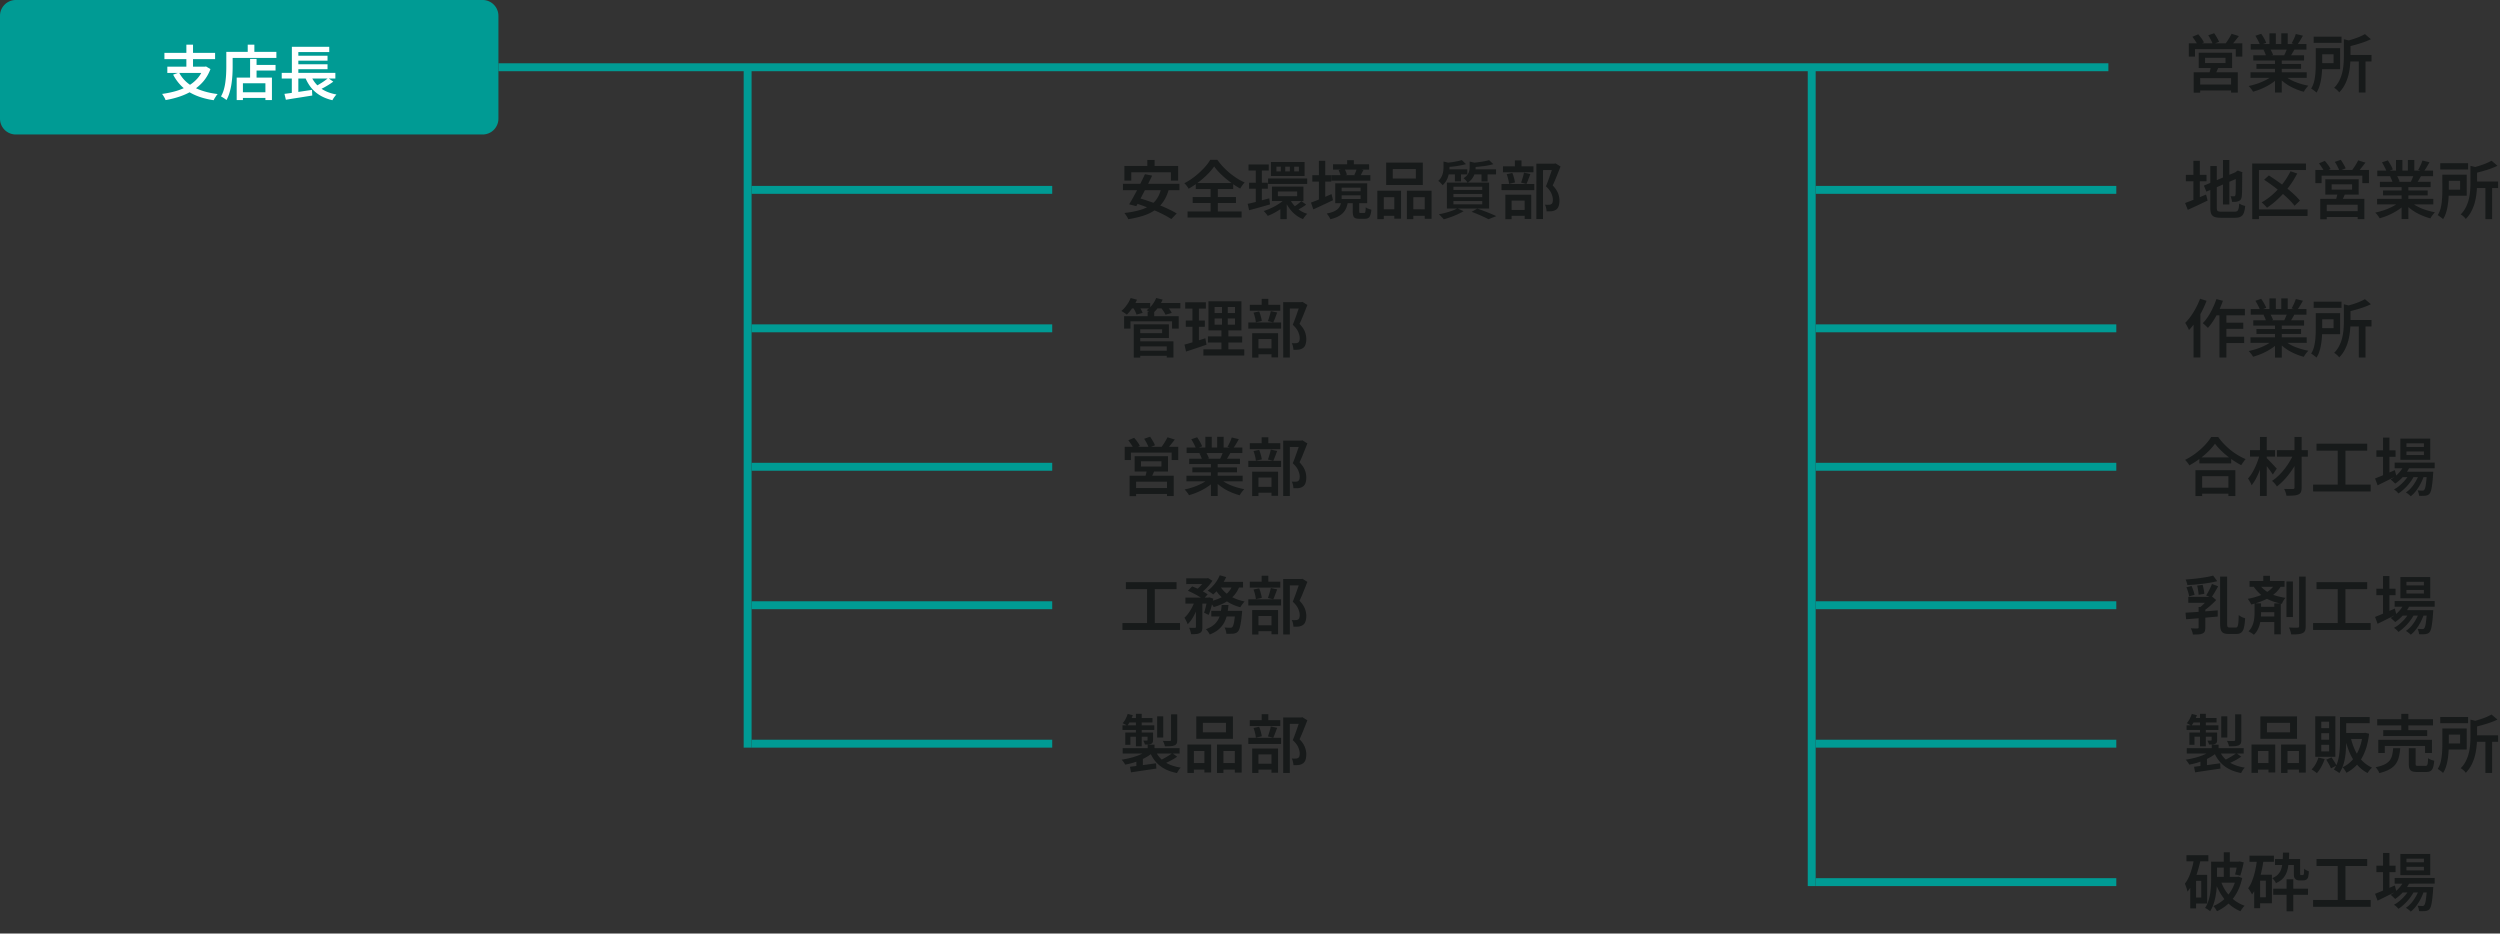
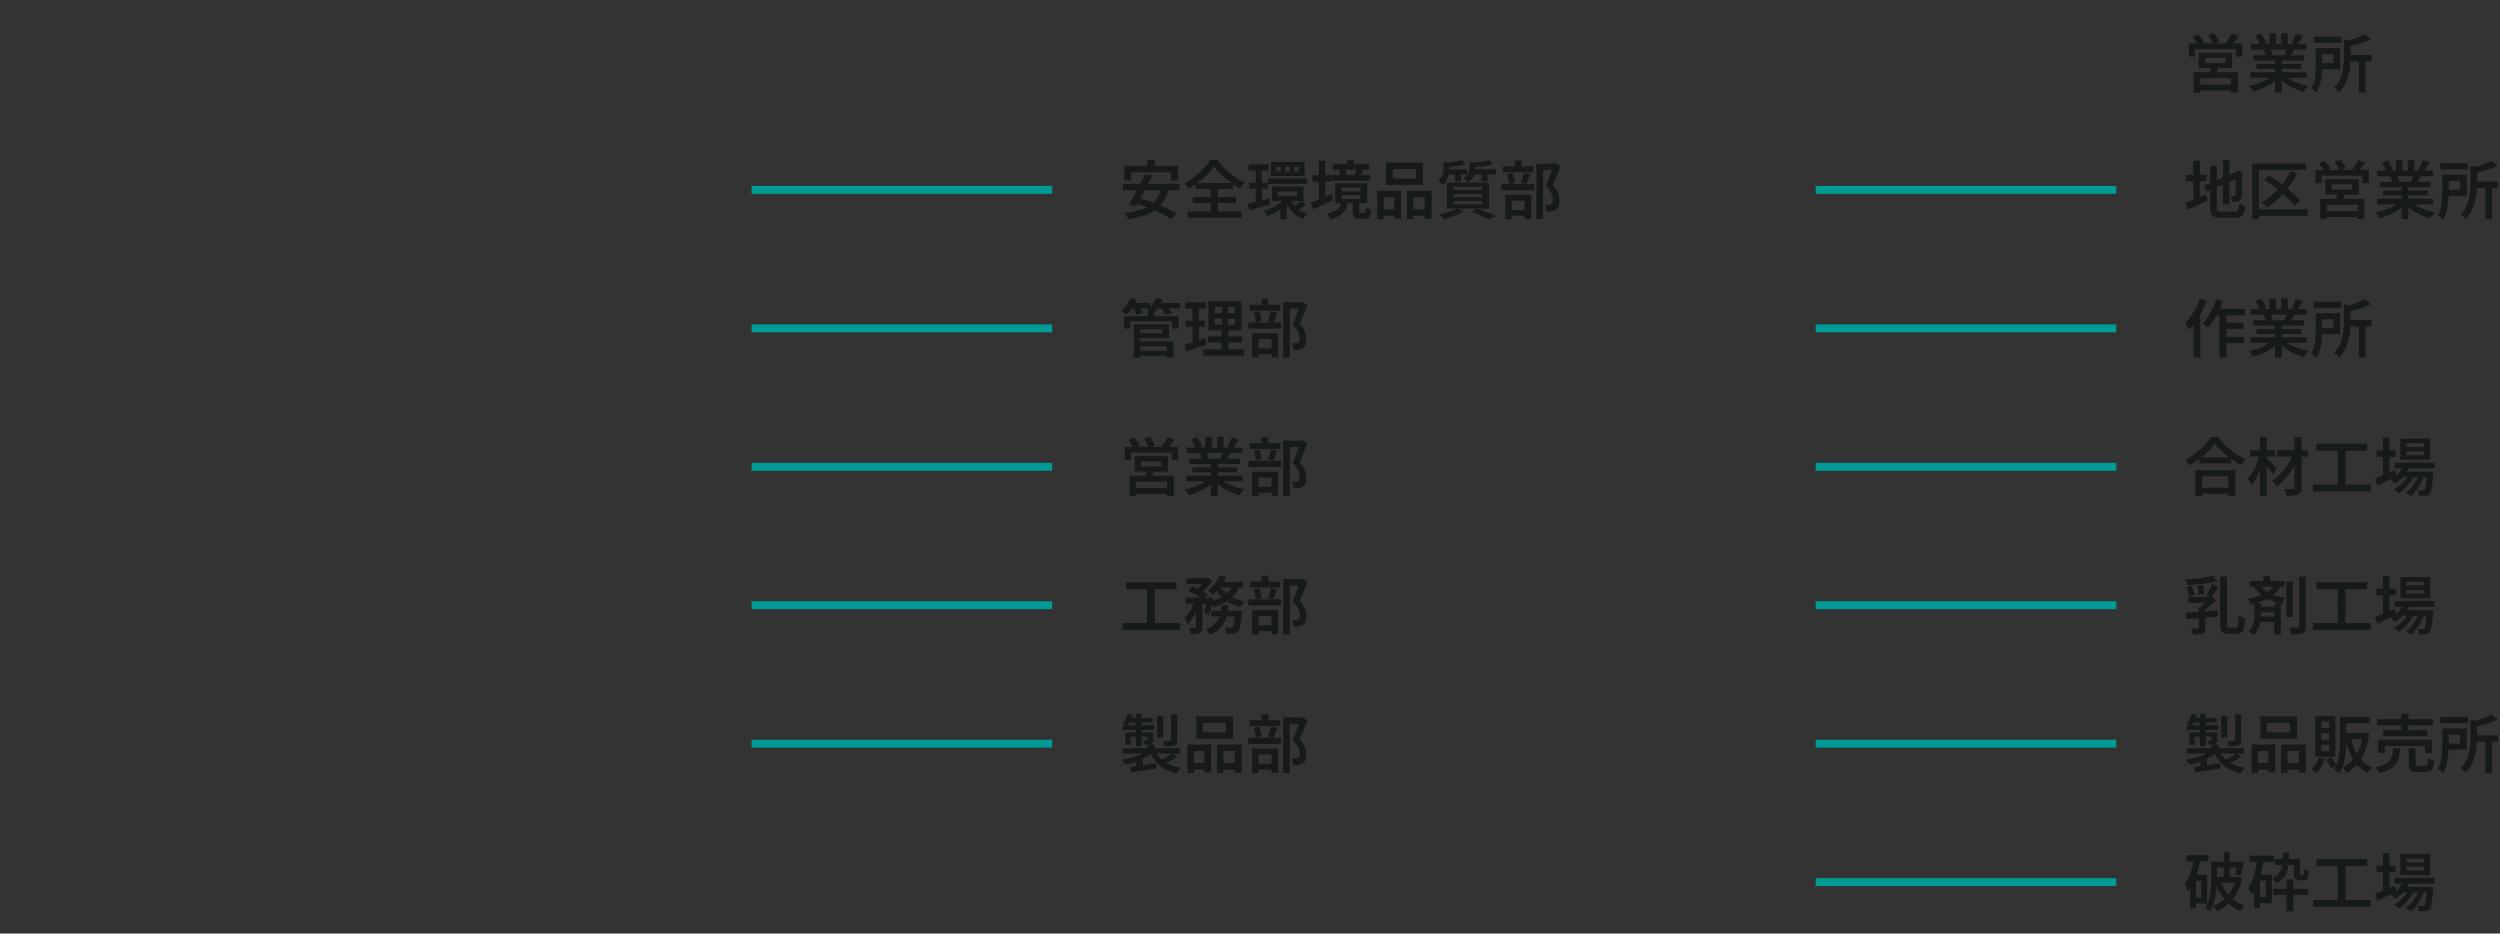
<svg xmlns="http://www.w3.org/2000/svg" width="632" height="236" viewBox="0 0 632 236" fill="none">
  <rect x="0" y="0" width="632" height="236" fill="#333333" stroke="none" />
  <path stroke="#009B94" stroke-width="2" d="M190 188h76m193 0h76m-76 35h76m-345-70h76m193 0h76m-345-35h76m193 0h76M190 83h76m193 0h76M190 48h76m193 0h76" />
-   <path d="M0 4a4 4 0 014-4h118a4 4 0 014 4v26a4 4 0 01-4 4H4a4 4 0 01-4-4V4z" fill="#009B94" />
-   <path d="M45.27 18.33c.79 1.53 2.01 2.75 3.66 3.66 1.65.9 3.685 1.495 6.105 1.785-.12.12-.245.275-.375.465l-.36.57c-.12.2-.215.375-.285.525-1.68-.25-3.17-.65-4.47-1.2-1.3-.54-2.43-1.245-3.39-2.115-.95-.88-1.745-1.93-2.385-3.15l1.5-.54zm-2.97-1.47h9.66v1.575H42.3V16.86zm-.735-3.495h12.81v1.59h-12.81v-1.59zm5.55-2.07h1.68v6.285h-1.68v-6.285zm4.32 5.565h.345l.3-.06 1.125.66c-.45 1.2-1.055 2.245-1.815 3.135-.76.88-1.635 1.63-2.625 2.25-.99.62-2.07 1.13-3.24 1.53-1.17.4-2.395.71-3.675.93a2.422 2.422 0 00-.225-.525c-.1-.19-.21-.38-.33-.57-.11-.19-.22-.345-.33-.465 1.25-.17 2.43-.415 3.54-.735 1.11-.33 2.12-.755 3.03-1.275a9.07 9.07 0 002.37-1.905c.67-.75 1.18-1.64 1.53-2.67v-.3zm12.555-.45h5.67v1.425h-5.67V16.41zm-3.3 6.915h7.2v1.425h-7.2v-1.425zm2.535-8.43h1.635v5.535h-1.635v-5.535zm-3.39 4.725h8.91v5.67h-1.65v-4.245H61.41v4.26h-1.575V19.62zm2.79-8.325h1.68v2.685h-1.68v-2.685zM57.99 13.11h11.88v1.53H57.99v-1.53zm-.78 0h1.605v3.81c0 .6-.02 1.265-.06 1.995-.04.72-.115 1.46-.225 2.22-.11.75-.27 1.485-.48 2.205-.2.71-.465 1.36-.795 1.95a3.78 3.78 0 00-.42-.315 9.501 9.501 0 00-.525-.345c-.17-.11-.32-.195-.45-.255a7.83 7.83 0 00.735-1.755c.18-.64.31-1.295.39-1.965.09-.67.15-1.325.18-1.965.03-.64.045-1.23.045-1.77v-3.81zm14.01 5.31h13.56v1.425H71.22V18.42zm3.435-4.335H82.8v1.26h-8.145v-1.26zm0 2.16H82.8v1.245h-8.145v-1.245zM71.91 23.73c.58-.07 1.25-.16 2.01-.27.77-.11 1.58-.23 2.43-.36.85-.13 1.69-.255 2.52-.375l.075 1.425c-.77.12-1.555.245-2.355.375s-1.57.25-2.31.36l-2.01.33-.36-1.485zm6.57-4.92c.5 1.34 1.29 2.445 2.37 3.315 1.09.86 2.49 1.45 4.2 1.77-.11.11-.23.25-.36.42-.13.17-.255.345-.375.525-.11.18-.205.345-.285.495-1.22-.29-2.28-.71-3.18-1.26a8.48 8.48 0 01-2.295-2.04c-.63-.82-1.15-1.775-1.56-2.865l1.485-.36zm4.485.93l1.29.9c-.36.27-.75.535-1.17.795-.42.26-.84.505-1.26.735-.42.22-.81.42-1.17.6l-1.08-.84c.36-.18.745-.395 1.155-.645.42-.25.825-.51 1.215-.78.39-.28.73-.535 1.02-.765zm-9.18-7.905h9.45v1.335H75.42v5.835h-1.635v-7.17zm-.015 7.005h1.65v5.04l-1.65.18v-5.22z" fill="#fff" />
  <path d="M290.04 40.432h1.84v2.832h-1.84v-2.832zm-5.792 1.52h13.584v3.696h-1.824v-2.096h-10.016v2.096h-1.744v-3.696zm5.2 2.08l1.808.368a67.66 67.66 0 01-.976 2 92.467 92.467 0 01-1.056 2.08c-.352.693-.699 1.35-1.04 1.968-.331.619-.64 1.179-.928 1.68l-1.808-.48c.309-.49.635-1.045.976-1.664a66.34 66.34 0 001.056-1.968c.363-.683.709-1.365 1.04-2.048.341-.693.651-1.339.928-1.936zm4.096 3.552l1.936.272c-.341 1.227-.811 2.272-1.408 3.136a8.441 8.441 0 01-2.176 2.176c-.853.576-1.84 1.04-2.96 1.392a25.13 25.13 0 01-3.712.848 2.849 2.849 0 00-.256-.512c-.117-.192-.24-.384-.368-.576a4.022 4.022 0 00-.368-.48c1.771-.192 3.291-.507 4.56-.944 1.28-.448 2.315-1.093 3.104-1.936.8-.853 1.349-1.979 1.648-3.376zm-9.664-1.12h14.272v1.616H283.88v-1.616zm2.704 4.784l1.232-1.2c.789.213 1.627.475 2.512.784.896.299 1.781.624 2.656.976.875.352 1.701.715 2.48 1.088.779.363 1.445.72 2 1.072l-1.36 1.408a19.598 19.598 0 00-1.888-1.088 34.491 34.491 0 00-2.416-1.136 52.4 52.4 0 00-2.64-1.056 36.179 36.179 0 00-2.576-.848zm20.352-9.168c-.331.48-.731.976-1.2 1.488a18.74 18.74 0 01-1.536 1.488c-.555.49-1.147.96-1.776 1.408-.629.448-1.275.864-1.936 1.248a5.282 5.282 0 00-.48-.72 4.875 4.875 0 00-.608-.672 16.81 16.81 0 002.656-1.712 19.884 19.884 0 002.288-2.096c.683-.736 1.221-1.44 1.616-2.112h1.792c.427.608.907 1.195 1.44 1.76a20.047 20.047 0 001.696 1.6c.597.49 1.216.939 1.856 1.344.64.405 1.275.747 1.904 1.024a6.26 6.26 0 00-.608.752c-.192.267-.368.528-.528.784a25.152 25.152 0 01-1.872-1.168 29.773 29.773 0 01-1.824-1.408 20.065 20.065 0 01-1.616-1.504 13.873 13.873 0 01-1.264-1.504zm-5.424 7.744h10.944v1.488h-10.944v-1.488zm.784-3.552h9.456v1.52h-9.456v-1.52zm-2.08 7.184h13.664v1.536h-13.664v-1.536zm5.824-6.512h1.824v7.36h-1.824v-7.36zm9.584-5.36h5.12v1.52h-5.12v-1.52zm.144 4.608h4.736v1.52h-4.736v-1.52zm4.8-1.072h9.888v1.376h-9.888V45.12zm-5.152 6.416l1.584-.368a92.51 92.51 0 001.888-.496c.661-.181 1.323-.357 1.984-.528l.192 1.536c-.907.256-1.829.517-2.768.784-.928.256-1.771.485-2.528.688l-.352-1.616zm7.632-3.136v1.2h4.864v-1.2h-4.864zm-1.504-1.232h7.968v3.664h-7.968v-3.664zm5.632-5.04v1.2h1.184v-1.2h-1.184zm-2.272 0v1.2h1.168v-1.2h-1.168zm-2.224 0v1.2h1.104v-1.2h-1.104zm-1.392-1.168h8.512v3.536h-8.512V40.96zm4.72 9.232a7.335 7.335 0 002.576 2.976 6.942 6.942 0 001.888.88c-.171.16-.363.373-.576.64a5.896 5.896 0 00-.496.704 7.585 7.585 0 01-2.784-1.92 9.78 9.78 0 01-1.84-2.928l1.232-.352zm2.992.656l1.184.88c-.331.256-.688.501-1.072.736a18.8 18.8 0 01-1.024.576l-.976-.768c.192-.117.405-.261.64-.432a17.842 17.842 0 001.248-.992zm-11.536-8.608H319v9.344l-1.536.256v-9.6zm7.728 7.696l1.216.544a10.692 10.692 0 01-1.68 1.632 17.63 17.63 0 01-2.096 1.424 13.72 13.72 0 01-2.16 1.04 3.936 3.936 0 00-.464-.64 6.422 6.422 0 00-.544-.592 16.077 16.077 0 002.144-.864 15.128 15.128 0 002.032-1.184c.629-.448 1.147-.901 1.552-1.36zm-1.52 2.128l1.616-1.104v4.432h-1.616v-3.328zm13.312-10.528h9.12v1.344h-9.12v-1.344zm-.4 2.736h9.84v1.408h-9.84v-1.408zm3.968-3.776h1.696v1.936h-1.696v-1.936zm2.448 2.16l1.68.32c-.16.299-.309.587-.448.864a7.915 7.915 0 01-.368.688l-1.488-.304c.117-.235.235-.496.352-.784a8.92 8.92 0 00.272-.784zm-4.592.352l1.472-.32c.139.224.261.475.368.752.117.277.197.523.24.736l-1.552.384a3.854 3.854 0 00-.208-.752 7 7 0 00-.32-.8zm.752 6.368v.928h4.8v-.928h-4.8zm0-1.936v.912h4.8v-.912h-4.8zm-1.616-1.088h8.08v5.024h-8.08v-5.024zm4.432 4.672h1.632v2.384c0 .181.016.299.048.352.043.053.144.08.304.08h.896a.275.275 0 00.224-.096c.053-.064.091-.197.112-.4.032-.203.053-.517.064-.944.107.085.24.17.4.256.171.075.347.144.528.208.181.064.347.112.496.144-.053.608-.144 1.077-.272 1.408-.117.341-.288.576-.512.704-.213.128-.501.192-.864.192h-1.344c-.469 0-.832-.059-1.088-.176a.924.924 0 01-.496-.592c-.085-.277-.128-.65-.128-1.12v-2.4zm-2.896-.064h1.68a7.704 7.704 0 01-.384 1.504 3.99 3.99 0 01-.752 1.232c-.32.373-.747.704-1.28.992-.533.288-1.211.533-2.032.736a2.025 2.025 0 00-.24-.48 7.94 7.94 0 00-.352-.544 2.927 2.927 0 00-.336-.416c.704-.139 1.28-.304 1.728-.496.448-.192.805-.41 1.072-.656.267-.245.464-.523.592-.832.139-.31.24-.656.304-1.04zm-7.328-6.672h4.784v1.616h-4.784v-1.616zm1.664-3.632h1.6v10.576h-1.6V40.656zm-2 10.56c.437-.16.939-.352 1.504-.576a265.27 265.27 0 001.792-.752c.64-.277 1.275-.55 1.904-.816l.368 1.536c-.843.405-1.701.81-2.576 1.216-.875.405-1.675.773-2.4 1.104l-.592-1.712zm20.672-8.48v2.4h5.84v-2.4h-5.84zm-1.664-1.632h9.264v5.664h-9.264v-5.664zm-2.24 7.12h6v7.056h-1.712v-5.424h-2.656v5.536h-1.632v-7.168zm7.472 0h6.24v7.088h-1.728v-5.456h-2.88v5.536h-1.632v-7.168zm-6.752 4.688h4.272v1.648h-4.272v-1.648zm7.536 0H361v1.648h-4.56v-1.648zm13.088-12.448l1.072 1.024c-.448.128-.949.245-1.504.352-.544.107-1.104.192-1.68.256-.565.064-1.115.112-1.648.144a2.696 2.696 0 00-.144-.512 2.794 2.794 0 00-.24-.528c.491-.053.992-.112 1.504-.176.512-.075.997-.16 1.456-.256a10.37 10.37 0 001.184-.304zm6.912.016l1.072 1.024c-.48.139-1.013.261-1.6.368-.587.096-1.189.176-1.808.24s-1.211.112-1.776.144a3.929 3.929 0 00-.16-.528 5.24 5.24 0 00-.224-.528 30.491 30.491 0 001.632-.176 43.646 43.646 0 001.6-.24c.501-.096.923-.197 1.264-.304zm-11.52.352l1.872.464c-.011.128-.133.213-.368.256v.848c0 .416-.048.885-.144 1.408a5.936 5.936 0 01-.496 1.568 4.584 4.584 0 01-1.088 1.44 2.88 2.88 0 00-.32-.368 3.863 3.863 0 00-.416-.416 2.013 2.013 0 00-.384-.288c.395-.352.683-.725.864-1.12.192-.395.32-.79.384-1.184a7.01 7.01 0 00.096-1.12v-1.488zm6.608.016l1.856.432c-.011.139-.128.224-.352.256v.848c0 .373-.053.79-.16 1.248a4.365 4.365 0 01-.592 1.344c-.288.448-.704.853-1.248 1.216a3.662 3.662 0 00-.304-.4 3.496 3.496 0 00-.384-.416 1.926 1.926 0 00-.368-.32c.448-.277.779-.57.992-.88.224-.31.373-.624.448-.944.075-.32.112-.63.112-.928v-1.456zm-5.936 1.968h5.344v1.28h-5.344v-1.28zm6.576 0h6.032v1.28h-6.032v-1.28zm-4.368.432h1.536v2.608H367.8v-2.608zm6.72 0h1.536v2.624h-1.536v-2.624zm-7.104 5.776v.816h7.296v-.816h-7.296zm0 1.808v.832h7.296v-.832h-7.296zm0-3.616v.8h7.296v-.8h-7.296zm-1.648-1.056h10.672v6.56h-10.672v-6.56zm6.256 7.392l1.424-.816c.576.192 1.157.4 1.744.624.597.224 1.163.448 1.696.672.544.224 1.003.427 1.376.608l-1.984.784a19.17 19.17 0 00-1.152-.576 36.77 36.77 0 00-3.104-1.296zm-3.6-.88l1.568.72c-.437.267-.944.528-1.52.784-.565.267-1.152.507-1.76.72a23.92 23.92 0 01-1.712.544 55.9 55.9 0 00-.384-.416c-.149-.16-.304-.32-.464-.48a5.386 5.386 0 00-.432-.368 26.21 26.21 0 001.712-.384c.587-.16 1.136-.33 1.648-.512a8.907 8.907 0 001.344-.608zm19.968-11.296h4.704v1.616h-3.024v12.4h-1.68V41.376zm-8.448.672h7.712v1.504h-7.712v-1.504zm-.368 4.464h8.288v1.552h-8.288v-1.552zm3.376-5.968h1.68v2.448h-1.68v-2.448zm-2.064 3.488l1.424-.304c.16.363.299.773.416 1.232.128.448.213.837.256 1.168l-1.504.352a6.614 6.614 0 00-.208-1.184 9.399 9.399 0 00-.384-1.264zm4.368-.384l1.616.352c-.171.448-.341.901-.512 1.36-.171.448-.331.832-.48 1.152l-1.36-.352a6.96 6.96 0 00.272-.768c.096-.299.187-.603.272-.912.085-.31.149-.587.192-.832zm-4.128 9.424h5.04v1.488h-5.04v-1.488zm-.576-3.84h6.544v6.112h-1.664V50.72h-3.296v4.688h-1.584v-6.176zm12.096-7.856h.336l.272-.064 1.248.784c-.299.768-.624 1.584-.976 2.448a36.843 36.843 0 01-1.008 2.336c.469.48.827.944 1.072 1.392.245.448.411.875.496 1.28.096.395.144.773.144 1.136 0 .565-.069 1.04-.208 1.424-.128.384-.341.677-.64.88a2.596 2.596 0 01-1.088.4c-.192.021-.4.032-.624.032h-.688a4.674 4.674 0 00-.128-.832 2.638 2.638 0 00-.304-.848c.192.01.373.021.544.032.171 0 .32-.005.448-.016.117 0 .229-.01.336-.032a1.17 1.17 0 00.288-.128.655.655 0 00.304-.416c.064-.192.096-.427.096-.704 0-.459-.123-.976-.368-1.552-.235-.576-.699-1.184-1.392-1.824.171-.395.341-.827.512-1.296.181-.48.352-.955.512-1.424.171-.48.325-.928.464-1.344.139-.427.256-.784.352-1.072v-.592zm169.32-.928h1.616v11.248h-1.616V40.448zm-4.832 6.48l8.384-3.552.64 1.472-8.384 3.6-.64-1.52zm1.632-4.944h1.632v10.464c0 .299.027.528.08.688.053.15.165.25.336.304.171.053.421.08.752.08h3.328c.299 0 .523-.053.672-.16.149-.117.261-.325.336-.624.075-.299.128-.73.16-1.296.192.139.432.267.72.384.299.117.565.197.8.24-.075.757-.197 1.355-.368 1.792-.171.427-.427.73-.768.912-.341.192-.816.288-1.424.288h-3.584c-.683 0-1.221-.075-1.616-.224a1.4 1.4 0 01-.832-.8c-.149-.373-.224-.907-.224-1.6V41.984zm6.432 1.584h-.128l.32-.24.32-.208 1.184.432-.064.288c0 .757-.005 1.456-.016 2.096 0 .63-.005 1.19-.016 1.68 0 .49-.011.901-.032 1.232-.011.33-.027.576-.048.736-.032.363-.117.645-.256.848a1.16 1.16 0 01-.592.416 2.46 2.46 0 01-.8.176c-.299.01-.571.016-.816.016a4.589 4.589 0 00-.144-.736 3.452 3.452 0 00-.224-.704c.149.01.309.016.48.016h.368a.454.454 0 00.256-.064c.064-.053.107-.155.128-.304.021-.085.037-.267.048-.544.011-.288.016-.667.016-1.136.011-.47.016-1.035.016-1.696v-2.304zm-12.624.64h5.232v1.616h-5.232v-1.616zm1.92-3.552h1.616V51.2h-1.616V40.656zm-2.112 10.672c.437-.16.944-.352 1.52-.576.587-.235 1.2-.485 1.84-.752.651-.277 1.301-.55 1.952-.816l.384 1.52c-.853.416-1.723.832-2.608 1.248-.875.405-1.675.773-2.4 1.104l-.688-1.728zm26.656-8.032l1.696.576a23.416 23.416 0 01-2.128 3.392 23.852 23.852 0 01-2.624 2.928 21.278 21.278 0 01-2.88 2.32 6.084 6.084 0 00-.4-.432 21.44 21.44 0 00-.496-.512 3.484 3.484 0 00-.464-.4 16.718 16.718 0 002.88-2.08 19.156 19.156 0 002.48-2.688 18.14 18.14 0 001.936-3.104zm-6.672 2.144l1.2-1.088a45.74 45.74 0 012.16 1.456 42.442 42.442 0 012.208 1.632c.725.565 1.387 1.13 1.984 1.696a15.487 15.487 0 011.504 1.584l-1.36 1.296a14.91 14.91 0 00-1.424-1.584 28.69 28.69 0 00-1.92-1.744 33.636 33.636 0 00-2.16-1.712 46.292 46.292 0 00-2.192-1.536zm-3.008-4.096h13.584v1.648h-11.888v12.416h-1.696V41.344zm1.056 11.6h12.928v1.648h-12.928v-1.648zm19.024-6.336v1.328h5.168v-1.328h-5.168zm-1.6-1.28h8.432V49.2h-8.432v-3.872zm3.12 3.328l1.952.128c-.16.416-.331.821-.512 1.216a28.14 28.14 0 01-.464 1.024l-1.504-.224c.107-.32.208-.677.304-1.072.107-.405.181-.763.224-1.072zm-4.4 1.616h11.152v5.136h-1.696V51.76h-7.808v3.664h-1.648v-5.152zm.912 3.104h9.28v1.488h-9.28v-1.488zm-2.144-10.416h13.536v3.344H597.2v-1.888h-10.304v1.888h-1.568V42.96zm10.816-2.416l1.84.576c-.341.448-.688.89-1.04 1.328-.341.437-.661.81-.96 1.12l-1.392-.528a15.194 15.194 0 001.104-1.664c.181-.299.331-.576.448-.832zm-9.904.752l1.472-.624c.277.31.555.656.832 1.04.277.384.48.725.608 1.024l-1.552.688a6.907 6.907 0 00-.592-1.024 14.143 14.143 0 00-.768-1.104zm4-.368l1.504-.528c.235.33.469.704.704 1.12.245.405.421.757.528 1.056l-1.584.592a6.324 6.324 0 00-.48-1.088 9.557 9.557 0 00-.672-1.152zm10.688 9.344h14.208v1.408h-14.208v-1.408zm.048-7.136h14.096v1.408h-14.096v-1.408zm.656 2.832h12.832v1.344h-12.832v-1.344zm.8 2.192h11.28v1.248h-11.28V48.16zm4.688-1.52h1.712v8.752h-1.712V46.64zm-1.408-6.208h1.616v3.376h-1.616v-3.376zm2.992 0h1.632v3.28h-1.632v-3.28zm-1.936 10.448l1.36.624a10.167 10.167 0 01-1.824 1.536 15.33 15.33 0 01-2.288 1.264c-.811.363-1.627.656-2.448.88a3.948 3.948 0 00-.304-.496c-.128-.17-.261-.341-.4-.512a4.087 4.087 0 00-.4-.432c.8-.17 1.6-.395 2.4-.672.8-.288 1.541-.619 2.224-.992.683-.384 1.243-.784 1.68-1.2zm2.448-.032c.331.32.725.63 1.184.928.469.299.981.57 1.536.816a17.976 17.976 0 003.616 1.072 6.367 6.367 0 00-.4.448 11.54 11.54 0 00-.432.56c-.128.203-.235.379-.32.528a13.79 13.79 0 01-1.872-.624 14.816 14.816 0 01-1.76-.848 13.021 13.021 0 01-1.584-1.088 9.082 9.082 0 01-1.296-1.264l1.328-.528zm3.168-10.256l1.792.432c-.245.437-.496.87-.752 1.296-.256.416-.496.773-.72 1.072l-1.392-.448a5.81 5.81 0 00.4-.736 11.016 11.016 0 00.672-1.616zM610.272 44l1.808.432-.624 1.088c-.203.341-.389.635-.56.88l-1.456-.4c.149-.299.299-.63.448-.992.16-.373.288-.71.384-1.008zm-8.112-2.96l1.472-.496c.245.341.491.73.736 1.168.245.427.421.8.528 1.12l-1.552.576a6.32 6.32 0 00-.496-1.136 14.415 14.415 0 00-.688-1.232zm2.048 3.552l1.664-.272c.149.235.293.501.432.8.149.299.256.555.32.768l-1.744.32a5.772 5.772 0 00-.272-.784 7.54 7.54 0 00-.4-.832zm12.688-3.328h7.04v1.568h-7.04v-1.568zm8.304 4.624h6.32v1.648h-6.32v-1.648zm3.104 1.136H630v8.368h-1.696v-8.368zm-3.776-5.104l2.064.496c-.011.15-.139.24-.384.272v3.648c0 .65-.037 1.365-.112 2.144a16.5 16.5 0 01-.384 2.384c-.192.81-.48 1.605-.864 2.384a7.976 7.976 0 01-1.504 2.112 2.149 2.149 0 00-.336-.416 6.155 6.155 0 00-.48-.432 2.271 2.271 0 00-.464-.304 7.018 7.018 0 001.328-1.856 9.42 9.42 0 00.736-2.048c.16-.704.267-1.392.32-2.064.053-.683.08-1.323.08-1.92v-4.4zm-7.104 2.24h1.632v4.16a25 25 0 01-.064 1.728 16.664 16.664 0 01-.208 1.888 11.75 11.75 0 01-.432 1.856 6.064 6.064 0 01-.752 1.616 3.341 3.341 0 00-.384-.352 24.155 24.155 0 00-.528-.384 3.81 3.81 0 00-.432-.288 6.11 6.11 0 00.784-1.92c.16-.715.261-1.43.304-2.144.053-.725.08-1.397.08-2.016V44.16zm12.432-3.536l1.504 1.28c-.555.277-1.168.533-1.84.768-.661.235-1.344.448-2.048.64-.693.192-1.371.368-2.032.528a3.716 3.716 0 00-.24-.704 3.854 3.854 0 00-.352-.672 44.06 44.06 0 001.84-.528c.629-.192 1.216-.4 1.76-.624a12.446 12.446 0 001.408-.688zm-11.488 3.536h5.216v5.328h-5.216v-1.536h3.552v-2.24h-3.552V44.16zM557.44 14.608v1.328h5.168v-1.328h-5.168zm-1.6-1.28h8.432V17.2h-8.432v-3.872zm3.12 3.328l1.952.128c-.16.416-.331.821-.512 1.216a28.14 28.14 0 01-.464 1.024l-1.504-.224c.107-.32.208-.677.304-1.072.107-.405.181-.763.224-1.072zm-4.4 1.616h11.152v5.136h-1.696V19.76h-7.808v3.664h-1.648v-5.152zm.912 3.104h9.28v1.488h-9.28v-1.488zm-2.144-10.416h13.536v3.344H565.2v-1.888h-10.304v1.888h-1.568V10.96zm10.816-2.416l1.84.576c-.341.448-.688.89-1.04 1.328-.341.437-.661.81-.96 1.12l-1.392-.528a15.204 15.204 0 001.104-1.664c.181-.299.331-.576.448-.832zm-9.904.752l1.472-.624c.277.31.555.656.832 1.04.277.384.48.725.608 1.024l-1.552.688a6.907 6.907 0 00-.592-1.024 14.132 14.132 0 00-.768-1.104zm4-.368l1.504-.528c.235.33.469.704.704 1.12.245.405.421.757.528 1.056l-1.584.592a6.324 6.324 0 00-.48-1.088 9.562 9.562 0 00-.672-1.152zm10.688 9.344h14.208v1.408h-14.208v-1.408zm.048-7.136h14.096v1.408h-14.096v-1.408zm.656 2.832h12.832v1.344h-12.832v-1.344zm.8 2.192h11.28v1.248h-11.28V16.16zm4.688-1.52h1.712v8.752h-1.712V14.64zm-1.408-6.208h1.616v3.376h-1.616V8.432zm2.992 0h1.632v3.28h-1.632v-3.28zm-1.936 10.448l1.36.624a10.167 10.167 0 01-1.824 1.536 15.33 15.33 0 01-2.288 1.264c-.811.363-1.627.656-2.448.88a3.948 3.948 0 00-.304-.496c-.128-.17-.261-.341-.4-.512a4.087 4.087 0 00-.4-.432c.8-.17 1.6-.395 2.4-.672.8-.288 1.541-.619 2.224-.992.683-.384 1.243-.784 1.68-1.2zm2.448-.032c.331.32.725.63 1.184.928.469.299.981.57 1.536.816a17.976 17.976 0 003.616 1.072 6.367 6.367 0 00-.4.448 11.54 11.54 0 00-.432.56c-.128.203-.235.379-.32.528a13.79 13.79 0 01-1.872-.624 14.816 14.816 0 01-1.76-.848 13.021 13.021 0 01-1.584-1.088 9.082 9.082 0 01-1.296-1.264l1.328-.528zm3.168-10.256l1.792.432c-.245.437-.496.87-.752 1.296-.256.416-.496.773-.72 1.072l-1.392-.448a5.81 5.81 0 00.4-.736 11.021 11.021 0 00.672-1.616zM578.272 12l1.808.432-.624 1.088c-.203.341-.389.635-.56.88l-1.456-.4c.149-.299.299-.63.448-.992.16-.373.288-.71.384-1.008zm-8.112-2.96l1.472-.496c.245.341.491.73.736 1.168.245.427.421.8.528 1.12l-1.552.576a6.32 6.32 0 00-.496-1.136 14.42 14.42 0 00-.688-1.232zm2.048 3.552l1.664-.272c.149.235.293.501.432.8.149.299.256.555.32.768l-1.744.32a5.772 5.772 0 00-.272-.784 7.54 7.54 0 00-.4-.832zm12.688-3.328h7.04v1.568h-7.04V9.264zm8.304 4.624h6.32v1.648h-6.32v-1.648zm3.104 1.136H598v8.368h-1.696v-8.368zm-3.776-5.104l2.064.496c-.011.15-.139.24-.384.272v3.648c0 .65-.037 1.365-.112 2.144a16.5 16.5 0 01-.384 2.384c-.192.81-.48 1.605-.864 2.384a7.976 7.976 0 01-1.504 2.112 2.149 2.149 0 00-.336-.416 6.155 6.155 0 00-.48-.432 2.271 2.271 0 00-.464-.304 7.018 7.018 0 001.328-1.856 9.42 9.42 0 00.736-2.048c.16-.704.267-1.392.32-2.064.053-.683.08-1.323.08-1.92v-4.4zm-7.104 2.24h1.632v4.16a25 25 0 01-.064 1.728 16.664 16.664 0 01-.208 1.888 11.75 11.75 0 01-.432 1.856 6.064 6.064 0 01-.752 1.616 3.341 3.341 0 00-.384-.352 24.155 24.155 0 00-.528-.384 3.81 3.81 0 00-.432-.288 6.11 6.11 0 00.784-1.92c.16-.715.261-1.43.304-2.144.053-.725.08-1.397.08-2.016V12.16zm12.432-3.536l1.504 1.28c-.555.277-1.168.533-1.84.768-.661.235-1.344.448-2.048.64-.693.192-1.371.368-2.032.528a3.716 3.716 0 00-.24-.704 3.854 3.854 0 00-.352-.672 44.06 44.06 0 001.84-.528c.629-.192 1.216-.4 1.76-.624a12.44 12.44 0 001.408-.688zm-11.488 3.536h5.216v5.328h-5.216v-1.536h3.552v-2.24h-3.552V12.16zM287.624 88.664h7.984v1.28h-7.984v-1.28zm2.496-9.888h1.664v1.888h-1.664v-1.888zm-5.952 1.152h13.808v3.136h-1.68v-1.84h-10.512v1.84h-1.616v-3.136zm3.392 2.064h7.936v3.472h-7.936v-1.248h6.224v-.976h-6.224v-1.248zm.064 4.304h9.024v4.096h-1.696v-2.816h-7.328v-1.28zm-1.008-4.304h1.632v8.416h-1.632v-8.416zm-.928-5.392h5.088v1.36h-5.088V76.6zm6.416 0h6.288v1.36h-6.288V76.6zm-6.272-1.264l1.6.432a11.853 11.853 0 01-1.168 2.08 11.211 11.211 0 01-1.392 1.696 7.345 7.345 0 00-.416-.304 24.197 24.197 0 00-.528-.352 3.91 3.91 0 00-.448-.272c.48-.395.928-.885 1.344-1.472a8.212 8.212 0 001.008-1.808zm6.448 0l1.632.4a9.796 9.796 0 01-1.12 1.968 8.96 8.96 0 01-1.424 1.568 5.648 5.648 0 00-.448-.288 9.24 9.24 0 00-.56-.304 2.957 2.957 0 00-.496-.24 7.081 7.081 0 002.416-3.104zm-5.904 2.32l1.472-.4c.192.277.384.592.576.944.192.341.336.64.432.896l-1.552.432a4.577 4.577 0 00-.368-.896 9.029 9.029 0 00-.56-.976zm7.04.032l1.504-.416c.245.277.491.587.736.928.245.341.432.645.56.912l-1.584.448a5.593 5.593 0 00-.512-.912 12.476 12.476 0 00-.704-.96zm13.632 2.816v1.568h5.152v-1.568h-5.152zm0-2.896v1.536h5.152v-1.536h-5.152zm-1.552-1.456h8.336v7.376h-8.336v-7.376zm-.128 8.896h8.656V86.6h-8.656v-1.552zm-1.152 3.264h10.336v1.568h-10.336v-1.568zm-4.592-11.904h5.216v1.6h-5.216v-1.6zm.144 4.624h4.816v1.584h-4.816v-1.584zm-.336 6.08c.459-.117.976-.261 1.552-.432a75.34 75.34 0 001.808-.56l1.92-.608.288 1.632c-.885.299-1.781.603-2.688.912l-2.48.816-.4-1.76zm2.016-10.064h1.632v9.856l-1.632.272V77.048zm7.472-.272h1.456v6.064h.16v6.208h-1.76V82.84h.144v-6.064zm15.472-.4h4.704v1.616h-3.024v12.4h-1.68V76.376zm-8.448.672h7.712v1.504h-7.712v-1.504zm-.368 4.464h8.288v1.552h-8.288v-1.552zm3.376-5.968h1.68v2.448h-1.68v-2.448zm-2.064 3.488l1.424-.304c.16.363.299.773.416 1.232.128.448.213.837.256 1.168l-1.504.352a6.614 6.614 0 00-.208-1.184 9.399 9.399 0 00-.384-1.264zm4.368-.384l1.616.352c-.171.448-.341.901-.512 1.36-.171.448-.331.832-.48 1.152l-1.36-.352a6.96 6.96 0 00.272-.768c.096-.299.187-.603.272-.912.085-.31.149-.587.192-.832zm-4.128 9.424h5.04v1.488h-5.04v-1.488zm-.576-3.84h6.544v6.112h-1.664V85.72h-3.296v4.688h-1.584v-6.176zm12.096-7.856h.336l.272-.064 1.248.784c-.299.768-.624 1.584-.976 2.448a36.843 36.843 0 01-1.008 2.336c.469.48.827.944 1.072 1.392.245.448.411.875.496 1.28.096.395.144.773.144 1.136 0 .565-.069 1.04-.208 1.424-.128.384-.341.677-.64.88a2.596 2.596 0 01-1.088.4c-.192.021-.4.032-.624.032h-.688a4.674 4.674 0 00-.128-.832 2.638 2.638 0 00-.304-.848c.192.01.373.021.544.032.171 0 .32-.005.448-.016.117 0 .229-.01.336-.032a1.17 1.17 0 00.288-.128.655.655 0 00.304-.416c.064-.192.096-.427.096-.704 0-.459-.123-.976-.368-1.552-.235-.576-.699-1.184-1.392-1.824.171-.395.341-.827.512-1.296.181-.48.352-.955.512-1.424.171-.48.325-.928.464-1.344.139-.427.256-.784.352-1.072v-.592zm231.208 1.712h7.648v1.632h-8.448l.8-1.632zm2.08 3.488h5.168v1.568h-5.168v-1.568zm-.016 3.552h5.408v1.6h-5.408v-1.6zm-.848-6.512h1.76v11.76h-1.76v-11.76zm-.768-3.008l1.648.432a24.109 24.109 0 01-1.056 2.56 20.93 20.93 0 01-1.296 2.368 17.15 17.15 0 01-1.44 1.936 3.159 3.159 0 00-.384-.384 9.893 9.893 0 00-.496-.464 3.499 3.499 0 00-.432-.352c.48-.48.933-1.045 1.36-1.696a18.17 18.17 0 001.168-2.112c.363-.757.672-1.52.928-2.288zm-4.128-.096l1.648.528a27.369 27.369 0 01-1.216 2.72c-.469.907-.981 1.76-1.536 2.56-.544.8-1.115 1.51-1.712 2.128a3.167 3.167 0 00-.24-.56 20.6 20.6 0 00-.368-.704 3.456 3.456 0 00-.336-.56c.501-.49.981-1.061 1.44-1.712a18.96 18.96 0 001.296-2.112c.395-.747.736-1.51 1.024-2.288zm-1.648 4.336l1.728-1.728v12.24h-1.728V79.848zm14.4 5.424h14.208v1.408h-14.208v-1.408zm.048-7.136h14.096v1.408h-14.096v-1.408zm.656 2.832h12.832v1.344h-12.832v-1.344zm.8 2.192h11.28v1.248h-11.28V83.16zm4.688-1.52h1.712v8.752h-1.712V81.64zm-1.408-6.208h1.616v3.376h-1.616v-3.376zm2.992 0h1.632v3.28h-1.632v-3.28zm-1.936 10.448l1.36.624a10.167 10.167 0 01-1.824 1.536 15.33 15.33 0 01-2.288 1.264c-.811.363-1.627.656-2.448.88a3.948 3.948 0 00-.304-.496c-.128-.17-.261-.341-.4-.512a4.087 4.087 0 00-.4-.432c.8-.17 1.6-.395 2.4-.672.8-.288 1.541-.619 2.224-.992.683-.384 1.243-.784 1.68-1.2zm2.448-.032c.331.32.725.63 1.184.928.469.299.981.57 1.536.816a17.976 17.976 0 003.616 1.072 6.367 6.367 0 00-.4.448 11.54 11.54 0 00-.432.56c-.128.203-.235.379-.32.528a13.79 13.79 0 01-1.872-.624 14.816 14.816 0 01-1.76-.848 13.021 13.021 0 01-1.584-1.088 9.082 9.082 0 01-1.296-1.264l1.328-.528zm3.168-10.256l1.792.432c-.245.437-.496.87-.752 1.296-.256.416-.496.773-.72 1.072l-1.392-.448a5.81 5.81 0 00.4-.736 11.016 11.016 0 00.672-1.616zM578.272 79l1.808.432-.624 1.088c-.203.341-.389.635-.56.88l-1.456-.4c.149-.299.299-.63.448-.992.16-.373.288-.71.384-1.008zm-8.112-2.96l1.472-.496c.245.341.491.73.736 1.168.245.427.421.8.528 1.12l-1.552.576a6.32 6.32 0 00-.496-1.136 14.415 14.415 0 00-.688-1.232zm2.048 3.552l1.664-.272c.149.235.293.501.432.8.149.299.256.555.32.768l-1.744.32a5.772 5.772 0 00-.272-.784 7.54 7.54 0 00-.4-.832zm12.688-3.328h7.04v1.568h-7.04v-1.568zm8.304 4.624h6.32v1.648h-6.32v-1.648zm3.104 1.136H598v8.368h-1.696v-8.368zm-3.776-5.104l2.064.496c-.011.15-.139.24-.384.272v3.648c0 .65-.037 1.365-.112 2.144a16.5 16.5 0 01-.384 2.384c-.192.81-.48 1.605-.864 2.384a7.976 7.976 0 01-1.504 2.112 2.149 2.149 0 00-.336-.416 6.155 6.155 0 00-.48-.432 2.271 2.271 0 00-.464-.304 7.018 7.018 0 001.328-1.856 9.42 9.42 0 00.736-2.048c.16-.704.267-1.392.32-2.064.053-.683.08-1.323.08-1.92v-4.4zm-7.104 2.24h1.632v4.16a25 25 0 01-.064 1.728 16.664 16.664 0 01-.208 1.888 11.75 11.75 0 01-.432 1.856 6.064 6.064 0 01-.752 1.616 3.341 3.341 0 00-.384-.352 24.155 24.155 0 00-.528-.384 3.81 3.81 0 00-.432-.288 6.11 6.11 0 00.784-1.92c.16-.715.261-1.43.304-2.144.053-.725.08-1.397.08-2.016V79.16zm12.432-3.536l1.504 1.28c-.555.277-1.168.533-1.84.768-.661.235-1.344.448-2.048.64-.693.192-1.371.368-2.032.528a3.716 3.716 0 00-.24-.704 3.854 3.854 0 00-.352-.672 44.06 44.06 0 001.84-.528c.629-.192 1.216-.4 1.76-.624a12.446 12.446 0 001.408-.688zm-11.488 3.536h5.216v5.328h-5.216v-1.536h3.552v-2.24h-3.552V79.16zM288.44 116.608v1.328h5.168v-1.328h-5.168zm-1.6-1.28h8.432v3.872h-8.432v-3.872zm3.12 3.328l1.952.128c-.16.416-.331.821-.512 1.216-.171.395-.325.736-.464 1.024l-1.504-.224c.107-.32.208-.677.304-1.072.107-.405.181-.763.224-1.072zm-4.4 1.616h11.152v5.136h-1.696v-3.648h-7.808v3.664h-1.648v-5.152zm.912 3.104h9.28v1.488h-9.28v-1.488zm-2.144-10.416h13.536v3.344H296.2v-1.888h-10.304v1.888h-1.568v-3.344zm10.816-2.416l1.84.576c-.341.448-.688.891-1.04 1.328-.341.437-.661.811-.96 1.12l-1.392-.528a15.092 15.092 0 001.104-1.664c.181-.299.331-.576.448-.832zm-9.904.752l1.472-.624c.277.309.555.656.832 1.04.277.384.48.725.608 1.024l-1.552.688a6.922 6.922 0 00-.592-1.024 14.258 14.258 0 00-.768-1.104zm4-.368l1.504-.528c.235.331.469.704.704 1.12.245.405.421.757.528 1.056l-1.584.592a6.334 6.334 0 00-.48-1.088 9.511 9.511 0 00-.672-1.152zm10.688 9.344h14.208v1.408h-14.208v-1.408zm.048-7.136h14.096v1.408h-14.096v-1.408zm.656 2.832h12.832v1.344h-12.832v-1.344zm.8 2.192h11.28v1.248h-11.28v-1.248zm4.688-1.52h1.712v8.752h-1.712v-8.752zm-1.408-6.208h1.616v3.376h-1.616v-3.376zm2.992 0h1.632v3.28h-1.632v-3.28zm-1.936 10.448l1.36.624a10.167 10.167 0 01-1.824 1.536 15.33 15.33 0 01-2.288 1.264c-.811.363-1.627.656-2.448.88a3.948 3.948 0 00-.304-.496 16.234 16.234 0 00-.4-.512 4.028 4.028 0 00-.4-.432c.8-.171 1.6-.395 2.4-.672.8-.288 1.541-.619 2.224-.992.683-.384 1.243-.784 1.68-1.2zm2.448-.032c.331.32.725.629 1.184.928.469.299.981.571 1.536.816a17.82 17.82 0 001.76.624c.619.181 1.237.331 1.856.448a6.367 6.367 0 00-.4.448c-.149.181-.293.368-.432.56-.128.203-.235.379-.32.528a13.79 13.79 0 01-1.872-.624 14.77 14.77 0 01-1.76-.848 13.021 13.021 0 01-1.584-1.088 9.098 9.098 0 01-1.296-1.264l1.328-.528zm3.168-10.256l1.792.432c-.245.437-.496.869-.752 1.296-.256.416-.496.773-.72 1.072l-1.392-.448a5.81 5.81 0 00.4-.736 10.963 10.963 0 00.672-1.616zM309.272 114l1.808.432-.624 1.088c-.203.341-.389.635-.56.88l-1.456-.4c.149-.299.299-.629.448-.992.16-.373.288-.709.384-1.008zm-8.112-2.96l1.472-.496c.245.341.491.731.736 1.168.245.427.421.8.528 1.12l-1.552.576a6.31 6.31 0 00-.496-1.136 14.37 14.37 0 00-.688-1.232zm2.048 3.552l1.664-.272c.149.235.293.501.432.8.149.299.256.555.32.768l-1.744.32a5.772 5.772 0 00-.272-.784 7.54 7.54 0 00-.4-.832zm21.184-3.216h4.704v1.616h-3.024v12.4h-1.68v-14.016zm-8.448.672h7.712v1.504h-7.712v-1.504zm-.368 4.464h8.288v1.552h-8.288v-1.552zm3.376-5.968h1.68v2.448h-1.68v-2.448zm-2.064 3.488l1.424-.304c.16.363.299.773.416 1.232.128.448.213.837.256 1.168l-1.504.352a6.614 6.614 0 00-.208-1.184 9.385 9.385 0 00-.384-1.264zm4.368-.384l1.616.352c-.171.448-.341.901-.512 1.36-.171.448-.331.832-.48 1.152l-1.36-.352a6.96 6.96 0 00.272-.768c.096-.299.187-.603.272-.912.085-.309.149-.587.192-.832zm-4.128 9.424h5.04v1.488h-5.04v-1.488zm-.576-3.84h6.544v6.112h-1.664v-4.624h-3.296v4.688h-1.584v-6.176zm12.096-7.856h.336l.272-.064 1.248.784c-.299.768-.624 1.584-.976 2.448a36.768 36.768 0 01-1.008 2.336c.469.48.827.944 1.072 1.392.245.448.411.875.496 1.28.096.395.144.773.144 1.136 0 .565-.069 1.04-.208 1.424-.128.384-.341.677-.64.88a2.592 2.592 0 01-1.088.4c-.192.021-.4.032-.624.032h-.688a4.67 4.67 0 00-.128-.832 2.638 2.638 0 00-.304-.848l.544.032c.171 0 .32-.005.448-.016.117 0 .229-.011.336-.032.107-.032.203-.075.288-.128a.654.654 0 00.304-.416c.064-.192.096-.427.096-.704 0-.459-.123-.976-.368-1.552-.235-.576-.699-1.184-1.392-1.824.171-.395.341-.827.512-1.296.181-.48.352-.955.512-1.424.171-.48.325-.928.464-1.344.139-.427.256-.784.352-1.072v-.592zM556 115.632h8.048v1.52H556v-1.52zm-.224 7.648h8.352v1.52h-8.352v-1.52zm-.768-4.416h10.096v6.544h-1.76v-5.024h-6.64v5.024h-1.696v-6.544zm4.944-6.704c-.437.629-.997 1.28-1.68 1.952a21.064 21.064 0 01-2.24 1.904 20.934 20.934 0 01-2.576 1.632 2.64 2.64 0 00-.288-.464 5.44 5.44 0 00-.384-.496 4.028 4.028 0 00-.4-.432 17.02 17.02 0 002.672-1.648 19.724 19.724 0 002.304-2.048c.683-.725 1.221-1.419 1.616-2.08h1.792c.427.608.907 1.189 1.44 1.744a19.68 19.68 0 001.696 1.568c.608.48 1.232.912 1.872 1.296a16.4 16.4 0 001.92.976c-.203.224-.4.475-.592.752-.192.267-.368.528-.528.784a25.747 25.747 0 01-1.888-1.12 22.4 22.4 0 01-1.824-1.344 24.889 24.889 0 01-1.632-1.488 12.066 12.066 0 01-1.28-1.488zm15.664 1.632h7.808v1.648h-7.808v-1.648zm4.432-3.328h1.808v12.768c0 .512-.064.901-.192 1.168-.117.267-.331.469-.64.608s-.715.224-1.216.256c-.501.043-1.099.064-1.792.064a4.728 4.728 0 00-.224-.864 5.67 5.67 0 00-.368-.864c.469.011.923.016 1.36.016h.864c.149 0 .251-.027.304-.08.064-.053.096-.155.096-.304v-12.768zm-.144 4.112l1.376.848a17.77 17.77 0 01-1.056 2.112 21.93 21.93 0 01-1.376 2.08 19.434 19.434 0 01-1.584 1.872 14.225 14.225 0 01-1.664 1.488 5.051 5.051 0 00-.56-.752 5.499 5.499 0 00-.672-.656 11.369 11.369 0 001.648-1.328 15.8 15.8 0 001.536-1.712 17.96 17.96 0 001.328-1.952c.405-.672.747-1.339 1.024-2zm-11.104-.784h6.32v1.632h-6.32v-1.632zm2.512-3.344h1.728v14.928h-1.728v-14.928zm-.064 4.416l1.136.416a23.914 23.914 0 01-.56 2.016 27.85 27.85 0 01-.752 2.048c-.267.661-.56 1.28-.88 1.856a8.838 8.838 0 01-.992 1.472 4.748 4.748 0 00-.4-.88c-.181-.32-.347-.597-.496-.832a9.1 9.1 0 00.928-1.232c.299-.48.576-.992.832-1.536a18.97 18.97 0 00.688-1.664c.203-.565.368-1.12.496-1.664zm1.664.864c.107.085.251.219.432.4.192.181.395.389.608.624.224.224.443.453.656.688.213.224.405.432.576.624.181.192.309.331.384.416l-1.008 1.472c-.139-.224-.32-.491-.544-.8a23.463 23.463 0 00-.688-.944c-.245-.331-.485-.64-.72-.928a33.678 33.678 0 00-.56-.704l.864-.848zm12.704-3.568h12.816v1.776h-12.816v-1.776zm-.864 10.352h14.56v1.728h-14.56v-1.728zm6.224-9.392h1.952v10.096h-1.952V113.12zm14.384 3.824h10.128v1.44H605.36v-1.44zm1.776 2.304h6.672v1.376h-6.672v-1.376zm.656-1.776l1.472.368a9.659 9.659 0 01-1.632 2.528 11.216 11.216 0 01-2.128 1.888 3.713 3.713 0 00-.352-.336 7.775 7.775 0 00-.432-.4 2.854 2.854 0 00-.384-.304 8.289 8.289 0 002.032-1.6 7.163 7.163 0 001.424-2.144zm5.744 1.776h1.6l-.016.24c0 .149-.011.277-.032.384a33.19 33.19 0 01-.24 2.592c-.085.672-.181 1.189-.288 1.552-.107.363-.235.629-.384.8a1.204 1.204 0 01-.48.352 2.52 2.52 0 01-.544.144 6.33 6.33 0 01-.704.032 8.92 8.92 0 01-.912-.016 3.302 3.302 0 00-.128-.704 2.46 2.46 0 00-.256-.656c.267.021.507.037.72.048.213.011.373.016.48.016.107 0 .197-.011.272-.032a.569.569 0 00.208-.16c.096-.096.187-.299.272-.608.085-.309.16-.763.224-1.36a43.42 43.42 0 00.208-2.384v-.24zm-5.184-5.12v.912h4.416v-.912h-4.416zm0-2.048v.912h4.416v-.912h-4.416zm-1.536-1.2h7.552v5.36h-7.552v-5.36zm-6.064 2.96h4.848v1.632h-4.848v-1.632zm1.68-3.216h1.616v9.92h-1.616v-9.92zm-2.016 10.336c.405-.16.88-.352 1.424-.576.544-.224 1.12-.469 1.728-.736l1.856-.8.368 1.488-2.464 1.232c-.821.416-1.579.789-2.272 1.12l-.64-1.728zm11.232-1.424l1.168.624c-.203.651-.48 1.317-.832 2a12.293 12.293 0 01-1.168 1.872 7.618 7.618 0 01-1.376 1.424 4.758 4.758 0 00-.576-.512 4.51 4.51 0 00-.656-.448 6.512 6.512 0 001.44-1.296c.448-.533.843-1.12 1.184-1.76.352-.64.624-1.275.816-1.904zm-2.448.016l1.136.672a9.997 9.997 0 01-1.056 1.696 11.95 11.95 0 01-1.424 1.6c-.512.491-1.024.901-1.536 1.232a4.816 4.816 0 00-.512-.56 4.163 4.163 0 00-.624-.464 7.984 7.984 0 001.568-1.088c.523-.448.997-.939 1.424-1.472a8.818 8.818 0 001.024-1.616zM284.616 147.16h12.816v1.776h-12.816v-1.776zm-.864 10.352h14.56v1.728h-14.56v-1.728zm6.224-9.392h1.952v10.096h-1.952V148.12zm9.904-1.92h5.296v1.456h-5.296V146.2zm6.336 8.224h6.624v1.424h-6.624v-1.424zm-6.544-3.344h5.968v1.504h-5.968v-1.504zm2.656.608h1.632v6.816c0 .395-.043.715-.128.96s-.261.437-.528.576a2.57 2.57 0 01-.928.24c-.352.032-.773.048-1.264.048a5.143 5.143 0 00-.192-.816 6.978 6.978 0 00-.304-.816l.88.032h.576c.096-.011.16-.032.192-.064.043-.032.064-.091.064-.176v-6.8zm9.952 2.736h1.744l-.016.256c-.011.16-.027.299-.048.416a29.984 29.984 0 01-.288 2.336 10.006 10.006 0 01-.32 1.456c-.117.352-.256.608-.416.768-.16.181-.331.304-.512.368a2.28 2.28 0 01-.608.16 7.376 7.376 0 01-.768.032c-.32.011-.661.011-1.024 0a3.604 3.604 0 00-.144-.816 3.174 3.174 0 00-.32-.768c.309.021.592.037.848.048.256.011.448.016.576.016.128 0 .229-.011.304-.032a.516.516 0 00.24-.144c.096-.096.187-.283.272-.56.096-.288.181-.699.256-1.232.085-.544.16-1.237.224-2.08v-.224zm-3.44-1.488h1.712a17.848 17.848 0 01-.336 2.352 7.866 7.866 0 01-.72 2.064 5.942 5.942 0 01-1.376 1.712c-.587.523-1.349.965-2.288 1.328a4.67 4.67 0 00-.992-1.328c.832-.299 1.499-.661 2-1.088a4.657 4.657 0 001.152-1.424 6.04 6.04 0 00.592-1.696 17.4 17.4 0 00.256-1.92zm-8.544-3.584l1.072-1.104c.448.16.917.357 1.408.592.491.235.96.475 1.408.72.448.245.821.48 1.12.704l-1.152 1.232a7.8 7.8 0 00-1.056-.72 18.581 18.581 0 00-1.392-.768c-.491-.256-.96-.475-1.408-.656zm4.912 1.728h.24l.224-.08 1.04.336a30.688 30.688 0 01-.512 2.192 13.745 13.745 0 01-.656 1.92l-1.152-.56c.16-.448.315-1.003.464-1.664.16-.672.277-1.307.352-1.904v-.24zm6.416-3.296l1.792.272c-.363.981-.864 1.824-1.504 2.528a8.425 8.425 0 01-2.24 1.744c-.853.459-1.803.843-2.848 1.152a3.723 3.723 0 00-.288-.464 4.642 4.642 0 00-.4-.528 4.5 4.5 0 00-.368-.432 12.891 12.891 0 002.656-.864c.789-.373 1.456-.837 2-1.392a4.952 4.952 0 001.2-2.016zm-3.264-2.352l1.616.448a11.27 11.27 0 01-.928 1.68 16.568 16.568 0 01-1.152 1.504 11.83 11.83 0 01-1.2 1.216 4.074 4.074 0 00-.416-.32 9.368 9.368 0 00-.528-.368 3.251 3.251 0 00-.464-.272 8.937 8.937 0 001.776-1.712 9.534 9.534 0 001.296-2.176zm.08 2.752a6.979 6.979 0 001.472 1.728 9.08 9.08 0 002.112 1.312c.811.363 1.685.64 2.624.832a3.382 3.382 0 00-.384.432 9.88 9.88 0 00-.4.528 5.237 5.237 0 00-.304.496 11.43 11.43 0 01-2.704-1.072 10.301 10.301 0 01-2.208-1.648 9.338 9.338 0 01-1.632-2.144l1.424-.464zm-6.288 3.392l1.12.432a17.452 17.452 0 01-.752 2.16 16.177 16.177 0 01-1.04 2.064c-.384.629-.8 1.152-1.248 1.568a5.08 5.08 0 00-.352-.832 16.73 16.73 0 00-.448-.816 7.268 7.268 0 001.104-1.264c.352-.501.667-1.035.944-1.6a9.81 9.81 0 00.672-1.712zm6.08-4.48h6.016v1.424h-6.704l.688-1.424zm-3.472-.896h.384l.256-.064 1.104.688c-.245.373-.539.763-.88 1.168-.341.395-.704.768-1.088 1.12-.384.341-.768.645-1.152.912a4.386 4.386 0 00-.56-.432 8.337 8.337 0 00-.576-.4c.341-.235.672-.507.992-.816.32-.309.613-.629.88-.96.277-.341.491-.645.64-.912v-.304zm19.632.176h4.704v1.616h-3.024v12.4h-1.68v-14.016zm-8.448.672h7.712v1.504h-7.712v-1.504zm-.368 4.464h8.288v1.552h-8.288v-1.552zm3.376-5.968h1.68v2.448h-1.68v-2.448zm-2.064 3.488l1.424-.304c.16.363.299.773.416 1.232.128.448.213.837.256 1.168l-1.504.352a6.614 6.614 0 00-.208-1.184 9.385 9.385 0 00-.384-1.264zm4.368-.384l1.616.352c-.171.448-.341.901-.512 1.36-.171.448-.331.832-.48 1.152l-1.36-.352a6.96 6.96 0 00.272-.768c.096-.299.187-.603.272-.912.085-.309.149-.587.192-.832zm-4.128 9.424h5.04v1.488h-5.04v-1.488zm-.576-3.84h6.544v6.112h-1.664v-4.624h-3.296v4.688h-1.584v-6.176zm12.096-7.856h.336l.272-.064 1.248.784c-.299.768-.624 1.584-.976 2.448a36.768 36.768 0 01-1.008 2.336c.469.48.827.944 1.072 1.392.245.448.411.875.496 1.28.096.395.144.773.144 1.136 0 .565-.069 1.04-.208 1.424-.128.384-.341.677-.64.88a2.592 2.592 0 01-1.088.4c-.192.021-.4.032-.624.032h-.688a4.67 4.67 0 00-.128-.832 2.638 2.638 0 00-.304-.848l.544.032c.171 0 .32-.005.448-.016.117 0 .229-.011.336-.032.107-.032.203-.075.288-.128a.654.654 0 00.304-.416c.064-.192.096-.427.096-.704 0-.459-.123-.976-.368-1.552-.235-.576-.699-1.184-1.392-1.824.171-.395.341-.827.512-1.296.181-.48.352-.955.512-1.424.171-.48.325-.928.464-1.344.139-.427.256-.784.352-1.072v-.592zm224.552 4.512h5.648v1.504H553.2v-1.504zm2.608 2.544h1.696v5.216c0 .405-.048.725-.144.96-.096.235-.288.416-.576.544-.277.128-.619.203-1.024.224a26.6 26.6 0 01-1.392.032 4.021 4.021 0 00-.208-.8 9.352 9.352 0 00-.32-.768l1.024.032h.656c.117-.011.192-.032.224-.064.043-.043.064-.107.064-.192v-5.184zm-3.312 1.456l2.368-.144a682 682 0 002.832-.208c.992-.085 1.973-.165 2.944-.24v1.568c-.939.085-1.888.171-2.848.256-.96.085-1.877.165-2.752.24-.875.064-1.669.128-2.384.192l-.16-1.664zm5.872-4h.448l.368-.096 1.072.896a18.84 18.84 0 01-1.04 1.024 17.588 17.588 0 01-2.336 1.856 2.75 2.75 0 00-.4-.48 5.63 5.63 0 00-.464-.448c.288-.213.581-.464.88-.752.299-.288.576-.581.832-.88a7.98 7.98 0 00.64-.8v-.32zm1.12-5.376l1.024 1.408c-.523.139-1.093.261-1.712.368a40.19 40.19 0 01-1.92.288c-.661.075-1.328.144-2 .208-.661.053-1.301.096-1.92.128a3.046 3.046 0 00-.176-.72 6.837 6.837 0 00-.256-.688 64.648 64.648 0 001.872-.16c.64-.064 1.264-.139 1.872-.224.619-.085 1.2-.176 1.744-.272a19.808 19.808 0 001.472-.336zm1.76.256h1.776v11.84c0 .437.037.72.112.848.075.117.245.176.512.176h1.584a.431.431 0 00.416-.272c.096-.181.165-.496.208-.944.043-.459.075-1.099.096-1.92.149.107.315.219.496.336.192.107.389.203.592.288.203.075.379.133.528.176-.053.96-.149 1.733-.288 2.32-.128.576-.341.992-.64 1.248-.299.267-.715.4-1.248.4h-2.032c-.544 0-.971-.08-1.28-.24-.309-.16-.528-.437-.656-.832-.117-.384-.176-.917-.176-1.6v-11.824zm-8.528 2.704l1.296-.336c.171.341.325.725.464 1.152.149.416.251.779.304 1.088l-1.376.384a7.575 7.575 0 00-.256-1.104 8.94 8.94 0 00-.432-1.184zm2.72-.432l1.376-.192c.117.352.213.741.288 1.168.085.427.133.795.144 1.104l-1.44.24a8.189 8.189 0 00-.128-1.104 11.69 11.69 0 00-.24-1.216zm3.744-.416l1.568.592a62.057 62.057 0 01-.88 1.536c-.309.512-.597.949-.864 1.312l-1.296-.528c.171-.267.347-.565.528-.896.181-.341.357-.688.528-1.04a9.83 9.83 0 00.416-.976zm18.832-.624h1.632v8.992h-1.632V147zm3.2-1.232h1.664v12.528c0 .501-.059.885-.176 1.152-.117.267-.32.464-.608.592-.299.149-.683.245-1.152.288-.459.043-1.035.059-1.728.048a3.636 3.636 0 00-.128-.56 7.856 7.856 0 00-.192-.624 4.108 4.108 0 00-.24-.56c.469.021.912.037 1.328.048.416 0 .699-.005.848-.016.139 0 .235-.027.288-.08.064-.053.096-.149.096-.288v-12.528zm-12.528 1.104h8.848v1.472h-8.848v-1.472zm1.968 6.528h4.88v1.36h-4.88v-1.36zm0 2.448h4.88v1.408h-4.88v-1.408zm1.504-10.288h1.696v2.176h-1.696v-2.176zm2.784 6.976h1.648v7.824h-1.648v-7.824zm.112-4.832l1.584.464a7.315 7.315 0 01-1.888 2.128 11.789 11.789 0 01-2.608 1.52c-.96.405-1.968.741-3.024 1.008a3.132 3.132 0 00-.24-.448 7.338 7.338 0 00-.32-.544 4.99 4.99 0 00-.32-.448 18.027 18.027 0 002.832-.752c.896-.32 1.691-.72 2.384-1.2.693-.491 1.227-1.067 1.6-1.728zm-4.016-.048c.48.619.987 1.131 1.52 1.536a8.58 8.58 0 001.648.992c.576.245 1.163.443 1.76.592.597.139 1.205.261 1.824.368a4.025 4.025 0 00-.544.704 3.84 3.84 0 00-.384.8c-.64-.139-1.28-.304-1.92-.496a12.302 12.302 0 01-1.872-.784 9.565 9.565 0 01-1.776-1.264 11.095 11.095 0 01-1.648-1.92l1.392-.528zm-1.088 4.864h1.648v2.432c0 .405-.021.848-.064 1.328-.043.48-.128.971-.256 1.472a5.894 5.894 0 01-.544 1.44 4.597 4.597 0 01-.96 1.28 2.282 2.282 0 00-.4-.304c-.16-.107-.325-.213-.496-.32a2.725 2.725 0 00-.464-.24c.341-.331.613-.699.816-1.104a6.18 6.18 0 00.464-1.232 7.59 7.59 0 00.208-1.232c.032-.405.048-.779.048-1.12v-2.4zm15.664-5.36h12.816v1.776h-12.816v-1.776zm-.864 10.352h14.56v1.728h-14.56v-1.728zm6.224-9.392h1.952v10.096h-1.952V148.12zm14.384 3.824h10.128v1.44H605.36v-1.44zm1.776 2.304h6.672v1.376h-6.672v-1.376zm.656-1.776l1.472.368a9.659 9.659 0 01-1.632 2.528 11.216 11.216 0 01-2.128 1.888 3.713 3.713 0 00-.352-.336 7.775 7.775 0 00-.432-.4 2.854 2.854 0 00-.384-.304 8.289 8.289 0 002.032-1.6 7.163 7.163 0 001.424-2.144zm5.744 1.776h1.6l-.016.24c0 .149-.011.277-.032.384a33.19 33.19 0 01-.24 2.592c-.085.672-.181 1.189-.288 1.552-.107.363-.235.629-.384.8a1.204 1.204 0 01-.48.352 2.52 2.52 0 01-.544.144 6.33 6.33 0 01-.704.032 8.92 8.92 0 01-.912-.016 3.302 3.302 0 00-.128-.704 2.46 2.46 0 00-.256-.656c.267.021.507.037.72.048.213.011.373.016.48.016.107 0 .197-.011.272-.032a.569.569 0 00.208-.16c.096-.096.187-.299.272-.608.085-.309.16-.763.224-1.36a43.42 43.42 0 00.208-2.384v-.24zm-5.184-5.12v.912h4.416v-.912h-4.416zm0-2.048v.912h4.416v-.912h-4.416zm-1.536-1.2h7.552v5.36h-7.552v-5.36zm-6.064 2.96h4.848v1.632h-4.848v-1.632zm1.68-3.216h1.616v9.92h-1.616v-9.92zm-2.016 10.336c.405-.16.88-.352 1.424-.576.544-.224 1.12-.469 1.728-.736l1.856-.8.368 1.488-2.464 1.232c-.821.416-1.579.789-2.272 1.12l-.64-1.728zm11.232-1.424l1.168.624c-.203.651-.48 1.317-.832 2a12.293 12.293 0 01-1.168 1.872 7.618 7.618 0 01-1.376 1.424 4.758 4.758 0 00-.576-.512 4.51 4.51 0 00-.656-.448 6.512 6.512 0 001.44-1.296c.448-.533.843-1.12 1.184-1.76.352-.64.624-1.275.816-1.904zm-2.448.016l1.136.672a9.997 9.997 0 01-1.056 1.696 11.95 11.95 0 01-1.424 1.6c-.512.491-1.024.901-1.536 1.232a4.816 4.816 0 00-.512-.56 4.163 4.163 0 00-.624-.464 7.984 7.984 0 001.568-1.088c.523-.448.997-.939 1.424-1.472a8.818 8.818 0 001.024-1.616zm-319.064 33.704h1.728v1.648h-1.728v-1.648zm-.032 1.392l1.328.592a9.19 9.19 0 01-1.408 1.024c-.523.32-1.093.613-1.712.88-.608.256-1.237.485-1.888.688-.651.192-1.307.347-1.968.464a5.293 5.293 0 00-.416-.64 3.457 3.457 0 00-.496-.608 24.237 24.237 0 001.872-.368 18.37 18.37 0 001.84-.528c.587-.203 1.12-.432 1.6-.688a6.808 6.808 0 001.248-.816zm1.904-.064a6.435 6.435 0 002.336 2.96c1.077.747 2.459 1.248 4.144 1.504a3.59 3.59 0 00-.528.656 12.44 12.44 0 00-.416.72c-1.216-.235-2.272-.597-3.168-1.088a7.726 7.726 0 01-2.256-1.824c-.619-.736-1.125-1.611-1.52-2.624l1.408-.304zm4.352.8l1.232.912a18.27 18.27 0 01-1.648.992c-.597.309-1.147.571-1.648.784l-1.04-.848c.331-.149.688-.331 1.072-.544.384-.213.752-.432 1.104-.656.363-.224.672-.437.928-.64zm-10.704 3.456c.555-.064 1.189-.144 1.904-.24l2.288-.304c.8-.117 1.605-.229 2.416-.336l.064 1.344c-1.131.16-2.267.325-3.408.496-1.131.171-2.128.32-2.992.448l-.272-1.408zm-1.84-4.704H298.2v1.36h-14.384v-1.36zm8.72-8.048h1.536v5.36h-1.536v-5.36zm3.504-.496h1.568v6.48c0 .384-.048.677-.144.88-.096.203-.277.363-.544.48a3.628 3.628 0 01-1.008.208c-.395.021-.869.032-1.424.032a3.006 3.006 0 00-.208-.704 4.974 4.974 0 00-.304-.672l1.072.032c.352 0 .587-.005.704-.016.117 0 .192-.016.224-.048.043-.043.064-.112.064-.208v-6.464zm-8.88-.144h1.472v8.224h-1.472v-8.224zm2.944 4.736h1.392v1.856c0 .277-.032.491-.096.64-.064.149-.192.272-.384.368a2.073 2.073 0 01-.672.16c-.256.011-.56.016-.912.016a2.197 2.197 0 00-.176-.528 9.726 9.726 0 00-.24-.48c.203.011.389.016.56.016.171 0 .288-.005.352-.016.117 0 .176-.053.176-.16v-1.872zm-5.632 0h6.224v1.056h-4.928v2.048h-1.296v-3.104zm-.704-1.824h8.048v1.168h-8.048v-1.168zm1.728-1.84h5.856v1.12h-6.304l.448-1.12zm-.416-1.04l1.296.32c-.171.491-.384.976-.64 1.456-.245.48-.501.891-.768 1.232a3.416 3.416 0 00-.544-.352 18.956 18.956 0 00-.608-.32c.277-.299.523-.656.736-1.072.224-.427.4-.848.528-1.264zm2.192 11.632l.896-.896.752.256v3.104h-1.648v-2.464zm16.816-9.376v2.4h5.84v-2.4h-5.84zm-1.664-1.632h9.264v5.664h-9.264v-5.664zm-2.24 7.12h6v7.056h-1.712v-5.424h-2.656v5.536h-1.632v-7.168zm7.472 0h6.24v7.088h-1.728v-5.456h-2.88v5.536h-1.632v-7.168zm-6.752 4.688h4.272v1.648h-4.272v-1.648zm7.536 0H313v1.648h-4.56v-1.648zm15.952-11.536h4.704v1.616h-3.024v12.4h-1.68v-14.016zm-8.448.672h7.712v1.504h-7.712v-1.504zm-.368 4.464h8.288v1.552h-8.288v-1.552zm3.376-5.968h1.68v2.448h-1.68v-2.448zm-2.064 3.488l1.424-.304c.16.363.299.773.416 1.232.128.448.213.837.256 1.168l-1.504.352a6.614 6.614 0 00-.208-1.184 9.385 9.385 0 00-.384-1.264zm4.368-.384l1.616.352c-.171.448-.341.901-.512 1.36-.171.448-.331.832-.48 1.152l-1.36-.352a6.96 6.96 0 00.272-.768c.096-.299.187-.603.272-.912.085-.309.149-.587.192-.832zm-4.128 9.424h5.04v1.488h-5.04v-1.488zm-.576-3.84h6.544v6.112h-1.664v-4.624h-3.296v4.688h-1.584v-6.176zm12.096-7.856h.336l.272-.064 1.248.784c-.299.768-.624 1.584-.976 2.448a36.768 36.768 0 01-1.008 2.336c.469.48.827.944 1.072 1.392.245.448.411.875.496 1.28.096.395.144.773.144 1.136 0 .565-.069 1.04-.208 1.424-.128.384-.341.677-.64.88a2.592 2.592 0 01-1.088.4c-.192.021-.4.032-.624.032h-.688a4.67 4.67 0 00-.128-.832 2.638 2.638 0 00-.304-.848l.544.032c.171 0 .32-.005.448-.016.117 0 .229-.011.336-.032.107-.032.203-.075.288-.128a.654.654 0 00.304-.416c.064-.192.096-.427.096-.704 0-.459-.123-.976-.368-1.552-.235-.576-.699-1.184-1.392-1.824.171-.395.341-.827.512-1.296.181-.48.352-.955.512-1.424.171-.48.325-.928.464-1.344.139-.427.256-.784.352-1.072v-.592zm230.488 6.88h1.728v1.648h-1.728v-1.648zm-.032 1.392l1.328.592a9.19 9.19 0 01-1.408 1.024c-.523.32-1.093.613-1.712.88-.608.256-1.237.485-1.888.688-.651.192-1.307.347-1.968.464a5.293 5.293 0 00-.416-.64 3.457 3.457 0 00-.496-.608 24.237 24.237 0 001.872-.368 18.37 18.37 0 001.84-.528c.587-.203 1.12-.432 1.6-.688a6.808 6.808 0 001.248-.816zm1.904-.064a6.435 6.435 0 002.336 2.96c1.077.747 2.459 1.248 4.144 1.504a3.59 3.59 0 00-.528.656 12.44 12.44 0 00-.416.72c-1.216-.235-2.272-.597-3.168-1.088a7.726 7.726 0 01-2.256-1.824c-.619-.736-1.125-1.611-1.52-2.624l1.408-.304zm4.352.8l1.232.912a18.27 18.27 0 01-1.648.992c-.597.309-1.147.571-1.648.784l-1.04-.848c.331-.149.688-.331 1.072-.544.384-.213.752-.432 1.104-.656.363-.224.672-.437.928-.64zm-10.704 3.456c.555-.064 1.189-.144 1.904-.24l2.288-.304c.8-.117 1.605-.229 2.416-.336l.064 1.344c-1.131.16-2.267.325-3.408.496-1.131.171-2.128.32-2.992.448l-.272-1.408zm-1.84-4.704H567.2v1.36h-14.384v-1.36zm8.72-8.048h1.536v5.36h-1.536v-5.36zm3.504-.496h1.568v6.48c0 .384-.048.677-.144.88-.096.203-.277.363-.544.48a3.628 3.628 0 01-1.008.208c-.395.021-.869.032-1.424.032a3.006 3.006 0 00-.208-.704 4.974 4.974 0 00-.304-.672l1.072.032c.352 0 .587-.005.704-.016.117 0 .192-.016.224-.048.043-.043.064-.112.064-.208v-6.464zm-8.88-.144h1.472v8.224h-1.472v-8.224zm2.944 4.736h1.392v1.856c0 .277-.032.491-.096.64-.064.149-.192.272-.384.368a2.073 2.073 0 01-.672.16c-.256.011-.56.016-.912.016a2.197 2.197 0 00-.176-.528 9.726 9.726 0 00-.24-.48c.203.011.389.016.56.016.171 0 .288-.005.352-.016.117 0 .176-.053.176-.16v-1.872zm-5.632 0h6.224v1.056h-4.928v2.048h-1.296v-3.104zm-.704-1.824h8.048v1.168h-8.048v-1.168zm1.728-1.84h5.856v1.12h-6.304l.448-1.12zm-.416-1.04l1.296.32c-.171.491-.384.976-.64 1.456-.245.48-.501.891-.768 1.232a3.416 3.416 0 00-.544-.352 18.956 18.956 0 00-.608-.32c.277-.299.523-.656.736-1.072.224-.427.4-.848.528-1.264zm2.192 11.632l.896-.896.752.256v3.104h-1.648v-2.464zm16.816-9.376v2.4h5.84v-2.4h-5.84zm-1.664-1.632h9.264v5.664h-9.264v-5.664zm-2.24 7.12h6v7.056h-1.712v-5.424h-2.656v5.536h-1.632v-7.168zm7.472 0h6.24v7.088h-1.728v-5.456h-2.88v5.536h-1.632v-7.168zm-6.752 4.688h4.272v1.648h-4.272v-1.648zm7.536 0H582v1.648h-4.56v-1.648zm14.608-11.632h7.008v1.552h-7.008v-1.552zm-.496 0h1.568v5.984c0 .629-.021 1.307-.064 2.032a19.37 19.37 0 01-.224 2.176 12.612 12.612 0 01-.528 2.128 7.655 7.655 0 01-.928 1.84 2.846 2.846 0 00-.4-.32 24.513 24.513 0 00-.528-.32 5.51 5.51 0 00-.448-.256 6.687 6.687 0 001.04-2.272c.224-.843.363-1.696.416-2.56.064-.875.096-1.691.096-2.448v-5.984zm5.76 4.016h.304l.288-.048 1.008.24c-.203 1.739-.56 3.248-1.072 4.528-.501 1.28-1.141 2.357-1.92 3.232a9.573 9.573 0 01-2.752 2.112 3.97 3.97 0 00-.272-.48 7.438 7.438 0 00-.352-.512 2.391 2.391 0 00-.352-.416 7.037 7.037 0 002.432-1.76c.704-.768 1.285-1.707 1.744-2.816.459-1.12.773-2.384.944-3.792v-.288zm-3.072 1.04a16.42 16.42 0 001.104 3.296 9.945 9.945 0 001.776 2.64 8.013 8.013 0 002.528 1.776 7.14 7.14 0 00-.4.4 8.902 8.902 0 00-.416.512c-.117.171-.219.325-.304.464a8.845 8.845 0 01-2.64-2.08 11.992 11.992 0 01-1.856-2.96 21.078 21.078 0 01-1.2-3.744l1.408-.304zm-1.744-1.04h5.248v1.504h-5.248v-1.504zm-6.4 6.208l1.584.384a12.12 12.12 0 01-.864 1.952c-.341.64-.709 1.173-1.104 1.6a19.368 19.368 0 00-.896-.656 3.954 3.954 0 00-.448-.272 5.91 5.91 0 001.024-1.36 8.24 8.24 0 00.704-1.648zm1.968.544l1.344-.576c.235.32.469.677.704 1.072.245.384.432.72.56 1.008l-1.408.688a6.611 6.611 0 00-.512-1.056 12.178 12.178 0 00-.688-1.136zm-1.248-6.688v1.648h1.984v-1.648h-1.984zm0 2.928v1.664h1.984v-1.664h-1.984zm0-5.84v1.632h1.984v-1.632h-1.984zm-1.52-1.376h5.088v10.256h-5.088v-10.256zm15.664.736h14.096v1.568H600.96v-1.568zm1.52 2.768h11.12v1.504h-11.12v-1.504zm-1.248 2.448H614.8v3.328h-1.744v-1.776H602.88v1.776h-1.648v-3.328zm5.808-6.56h1.792v4.944h-1.792v-4.944zm1.904 8.688h1.728v3.904c0 .245.037.4.112.464.085.064.277.096.576.096h1.76c.181 0 .32-.043.416-.128.096-.096.16-.283.192-.56.043-.277.075-.699.096-1.264.117.085.267.176.448.272.181.085.368.16.56.224.203.064.384.117.544.16-.064.747-.171 1.328-.32 1.744-.139.416-.352.704-.64.864-.277.16-.656.24-1.136.24h-2.144c-.587 0-1.04-.064-1.36-.192a1.169 1.169 0 01-.656-.656c-.117-.299-.176-.715-.176-1.248v-3.92zm-3.952 0h1.776a11.946 11.946 0 01-.336 2.208 5.087 5.087 0 01-.8 1.776c-.363.512-.875.955-1.536 1.328-.661.384-1.531.709-2.608.976a2.503 2.503 0 00-.224-.512 7.94 7.94 0 00-.352-.544 4.018 4.018 0 00-.368-.432c.949-.192 1.707-.427 2.272-.704.576-.288 1.008-.624 1.296-1.008.299-.395.507-.848.624-1.36.117-.512.203-1.088.256-1.728zm11.904-7.888h7.04v1.568h-7.04v-1.568zm8.304 4.624h6.32v1.648h-6.32v-1.648zm3.104 1.136H630v8.368h-1.696v-8.368zm-3.776-5.104l2.064.496c-.011.149-.139.24-.384.272v3.648c0 .651-.037 1.365-.112 2.144a16.493 16.493 0 01-.384 2.384c-.192.811-.48 1.605-.864 2.384a7.976 7.976 0 01-1.504 2.112 2.14 2.14 0 00-.336-.416 6.28 6.28 0 00-.48-.432 2.259 2.259 0 00-.464-.304 7.023 7.023 0 001.328-1.856 9.425 9.425 0 00.736-2.048c.16-.704.267-1.392.32-2.064.053-.683.08-1.323.08-1.92v-4.4zm-7.104 2.24h1.632v4.16c0 .533-.021 1.109-.064 1.728a16.657 16.657 0 01-.208 1.888c-.096.64-.24 1.259-.432 1.856a6.069 6.069 0 01-.752 1.616 3.369 3.369 0 00-.384-.352 24.155 24.155 0 00-.528-.384 3.81 3.81 0 00-.432-.288 6.11 6.11 0 00.784-1.92c.16-.715.261-1.429.304-2.144.053-.725.08-1.397.08-2.016v-4.144zm12.432-3.536l1.504 1.28c-.555.277-1.168.533-1.84.768-.661.235-1.344.448-2.048.64-.693.192-1.371.368-2.032.528a3.716 3.716 0 00-.24-.704 3.876 3.876 0 00-.352-.672 44.06 44.06 0 001.84-.528c.629-.192 1.216-.4 1.76-.624a12.497 12.497 0 001.408-.688zm-11.488 3.536h5.216v5.328h-5.216v-1.536h3.552v-2.24h-3.552v-1.552zm-65.632 32.04h5.536v1.552h-5.536V216.2zm1.68 4.976h3.552v7.232h-3.552v-1.504h2.064v-4.224h-2.064v-1.504zm.256-4.176l1.632.336a29.794 29.794 0 01-.768 3.008c-.299.992-.661 1.92-1.088 2.784a10.5 10.5 0 01-1.456 2.272 4.09 4.09 0 00-.144-.592c-.075-.256-.16-.512-.256-.768a3.947 3.947 0 00-.256-.64c.597-.779 1.083-1.728 1.456-2.848.384-1.12.677-2.304.88-3.552zm-.976 4.176h1.472v8.464h-1.472v-8.464zm6.032-3.344h6.352v1.504h-6.352v-1.504zm5.92 0h.224l.256-.064 1.088.24a35.066 35.066 0 01-.416 1.792 13.624 13.624 0 01-.464 1.568l-1.312-.304c.117-.384.229-.853.336-1.408.117-.565.213-1.099.288-1.6v-.224zm-3.472-2.384h1.52v7.04h-1.52v-7.04zm-3.2 2.384h1.488v4.24c0 .619-.021 1.291-.064 2.016a20.125 20.125 0 01-.256 2.192 13.413 13.413 0 01-.528 2.176 8.027 8.027 0 01-.896 1.904 2.49 2.49 0 00-.368-.288 9.088 9.088 0 00-.48-.32 2.254 2.254 0 00-.432-.208 7.418 7.418 0 00.832-1.76 10.92 10.92 0 00.464-1.936c.096-.672.16-1.328.192-1.968.032-.64.048-1.243.048-1.808v-4.24zm.96 3.84h5.552v1.472h-5.552v-1.472zm5.36 0h.272l.272-.064.992.352c-.309 1.429-.773 2.688-1.392 3.776a10.787 10.787 0 01-2.192 2.784 11.066 11.066 0 01-2.8 1.84 6.292 6.292 0 00-.416-.688 4.84 4.84 0 00-.512-.624 8.812 8.812 0 002.56-1.552 9.627 9.627 0 002-2.416 10.1 10.1 0 001.216-3.152v-.256zm-3.872 1.056c.331.96.779 1.851 1.344 2.672a10.277 10.277 0 002.048 2.144 9.723 9.723 0 002.64 1.44 3.292 3.292 0 00-.384.384 7.759 7.759 0 00-.688.992 10.122 10.122 0 01-3.872-2.848c-1.045-1.248-1.867-2.72-2.464-4.416l1.376-.368zm16.624-.448h1.696v8.112h-1.696v-8.112zm-3.376 2.384h8.8v1.552h-8.8v-1.552zm.448-7.488h5.52v1.504h-5.52v-1.504zm2.016-1.632h1.568a33 33 0 01-.16 2.736c-.075.811-.224 1.531-.448 2.16a4.703 4.703 0 01-.992 1.648c-.437.459-1.019.848-1.744 1.168a3.605 3.605 0 00-.416-.672 3.346 3.346 0 00-.512-.592c.619-.256 1.104-.571 1.456-.944.363-.384.629-.832.8-1.344.171-.512.283-1.109.336-1.792.053-.693.091-1.483.112-2.368zm-8.464.768h6.176v1.552h-6.176v-1.552zm1.936 4.816h3.728v7.216h-3.728v-1.52h2.192v-4.192h-2.192v-1.504zm.016-4.144l1.632.24a37.783 37.783 0 01-.624 3.376 20.314 20.314 0 01-.96 3.04 10.789 10.789 0 01-1.36 2.48 3.695 3.695 0 00-.256-.48c-.117-.203-.24-.405-.368-.608a3.451 3.451 0 00-.352-.48c.437-.597.8-1.296 1.088-2.096.299-.8.544-1.664.736-2.592.192-.928.347-1.888.464-2.88zm-.768 4.144h1.504v8.464h-1.504v-8.464zm10.032-3.952h1.584v3.488c0 .288.016.448.048.48a.36.36 0 00.08.064.344.344 0 00.112.016h.32a.582.582 0 00.144-.016.226.226 0 00.112-.048c.064-.021.112-.128.144-.32.011-.096.021-.251.032-.464.011-.224.021-.48.032-.768.139.128.32.256.544.384.235.117.448.208.64.272a8.469 8.469 0 01-.08.896 2.784 2.784 0 01-.128.64c-.107.277-.277.48-.512.608a1.354 1.354 0 01-.384.128c-.16.021-.309.032-.448.032h-.832c-.181 0-.368-.027-.56-.08a1.319 1.319 0 01-.48-.272 1.194 1.194 0 01-.288-.496c-.053-.213-.08-.56-.08-1.04v-3.504zm5.728-.016h12.816v1.776h-12.816v-1.776zm-.864 10.352h14.56v1.728h-14.56v-1.728zm6.224-9.392h1.952v10.096h-1.952V218.12zm14.384 3.824h10.128v1.44H605.36v-1.44zm1.776 2.304h6.672v1.376h-6.672v-1.376zm.656-1.776l1.472.368a9.659 9.659 0 01-1.632 2.528 11.216 11.216 0 01-2.128 1.888 3.713 3.713 0 00-.352-.336 7.775 7.775 0 00-.432-.4 2.854 2.854 0 00-.384-.304 8.289 8.289 0 002.032-1.6 7.163 7.163 0 001.424-2.144zm5.744 1.776h1.6l-.016.24c0 .149-.011.277-.032.384a33.19 33.19 0 01-.24 2.592c-.085.672-.181 1.189-.288 1.552-.107.363-.235.629-.384.8a1.204 1.204 0 01-.48.352 2.52 2.52 0 01-.544.144 6.33 6.33 0 01-.704.032 8.92 8.92 0 01-.912-.016 3.302 3.302 0 00-.128-.704 2.46 2.46 0 00-.256-.656c.267.021.507.037.72.048.213.011.373.016.48.016.107 0 .197-.011.272-.032a.569.569 0 00.208-.16c.096-.096.187-.299.272-.608.085-.309.16-.763.224-1.36a43.42 43.42 0 00.208-2.384v-.24zm-5.184-5.12v.912h4.416v-.912h-4.416zm0-2.048v.912h4.416v-.912h-4.416zm-1.536-1.2h7.552v5.36h-7.552v-5.36zm-6.064 2.96h4.848v1.632h-4.848v-1.632zm1.68-3.216h1.616v9.92h-1.616v-9.92zm-2.016 10.336c.405-.16.88-.352 1.424-.576.544-.224 1.12-.469 1.728-.736l1.856-.8.368 1.488-2.464 1.232c-.821.416-1.579.789-2.272 1.12l-.64-1.728zm11.232-1.424l1.168.624c-.203.651-.48 1.317-.832 2a12.293 12.293 0 01-1.168 1.872 7.618 7.618 0 01-1.376 1.424 4.758 4.758 0 00-.576-.512 4.51 4.51 0 00-.656-.448 6.512 6.512 0 001.44-1.296c.448-.533.843-1.12 1.184-1.76.352-.64.624-1.275.816-1.904zm-2.448.016l1.136.672a9.997 9.997 0 01-1.056 1.696 11.95 11.95 0 01-1.424 1.6c-.512.491-1.024.901-1.536 1.232a4.816 4.816 0 00-.512-.56 4.163 4.163 0 00-.624-.464 7.984 7.984 0 001.568-1.088c.523-.448.997-.939 1.424-1.472a8.818 8.818 0 001.024-1.616z" fill="#171A1A" />
-   <path d="M126 17h407m-344 0v172M458 17v207" stroke="#009B94" stroke-width="2" />
</svg>